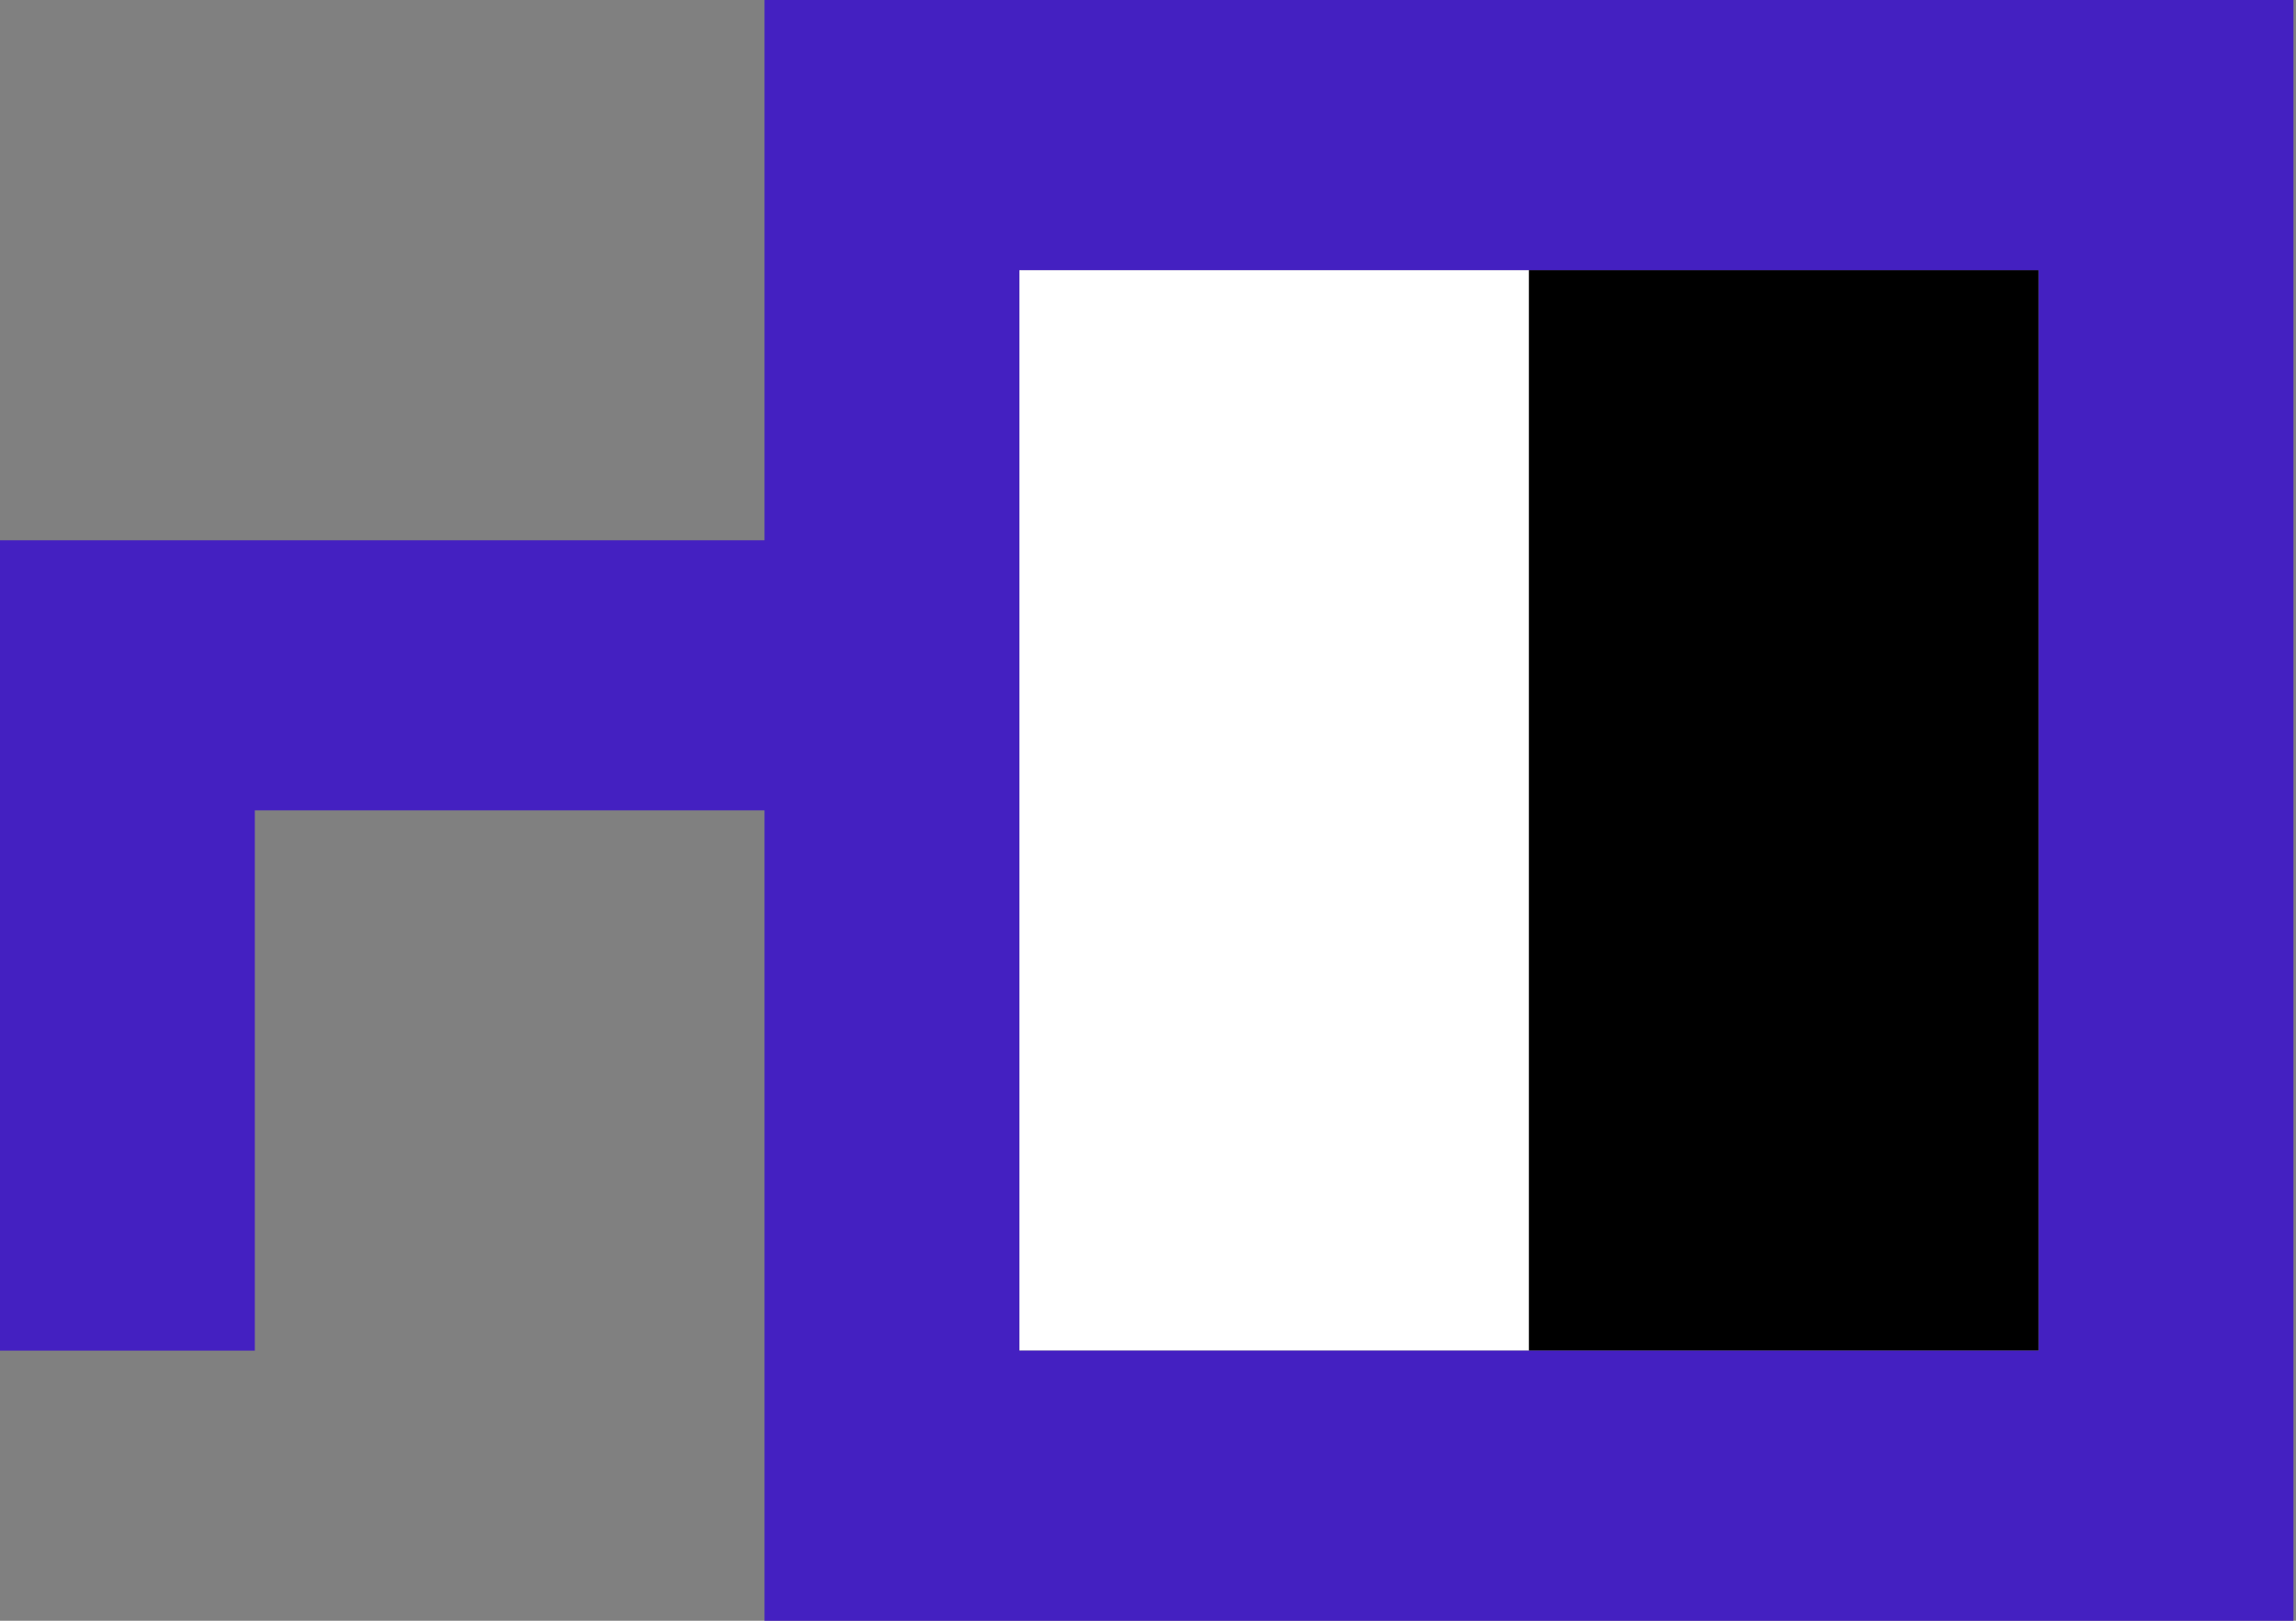
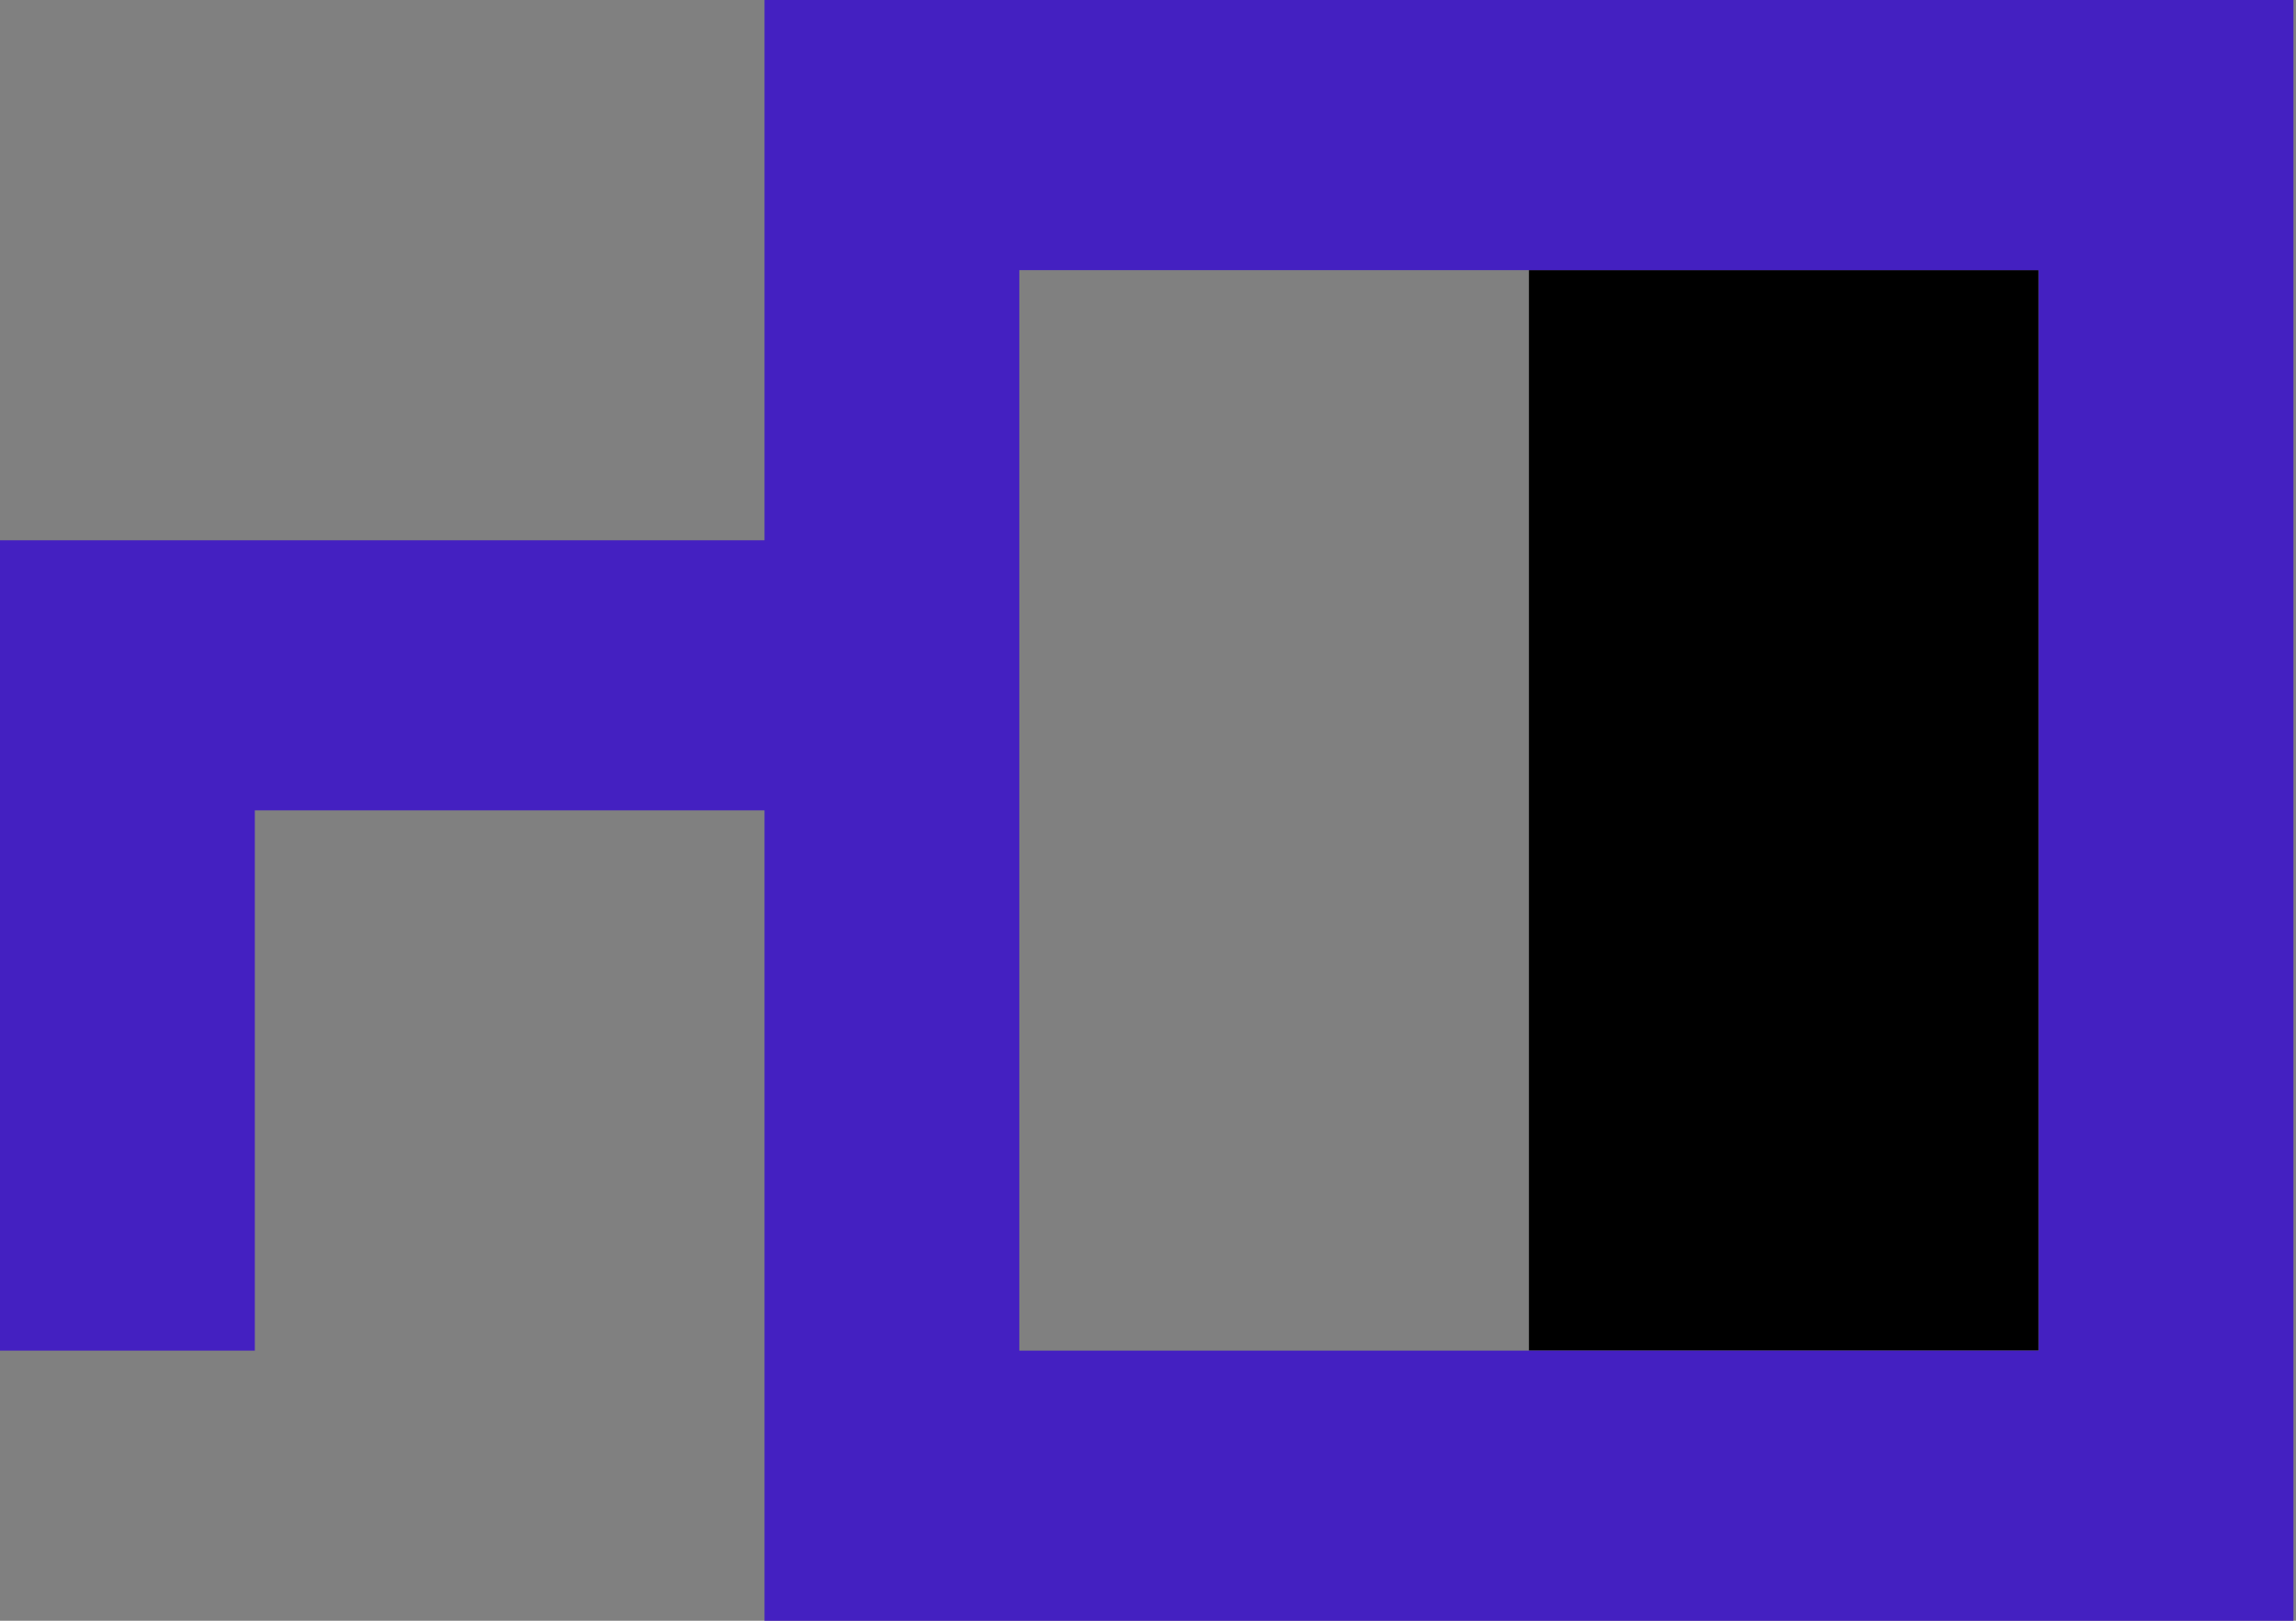
<svg xmlns="http://www.w3.org/2000/svg" width="85" height="60" viewBox="0 0 85 60" fill="none">
  <rect x="0" y="0" width="85" height="60" fill="#808080" stroke="none" />
-   <path d="M56.604 10H37.736V20V50H56.604V20V10Z" fill="white" />
  <path d="M75.471 10H56.603V20V50H75.471V20V10Z" fill="black" />
  <path fill-rule="evenodd" clip-rule="evenodd" d="M84.906 0H28.302V10V20L0 20V50H9.434V30H28.302V60H84.906L84.906 20L84.906 10V0ZM37.736 10V20V50H75.472V20V10H37.736Z" fill="#4420C1" />
</svg>